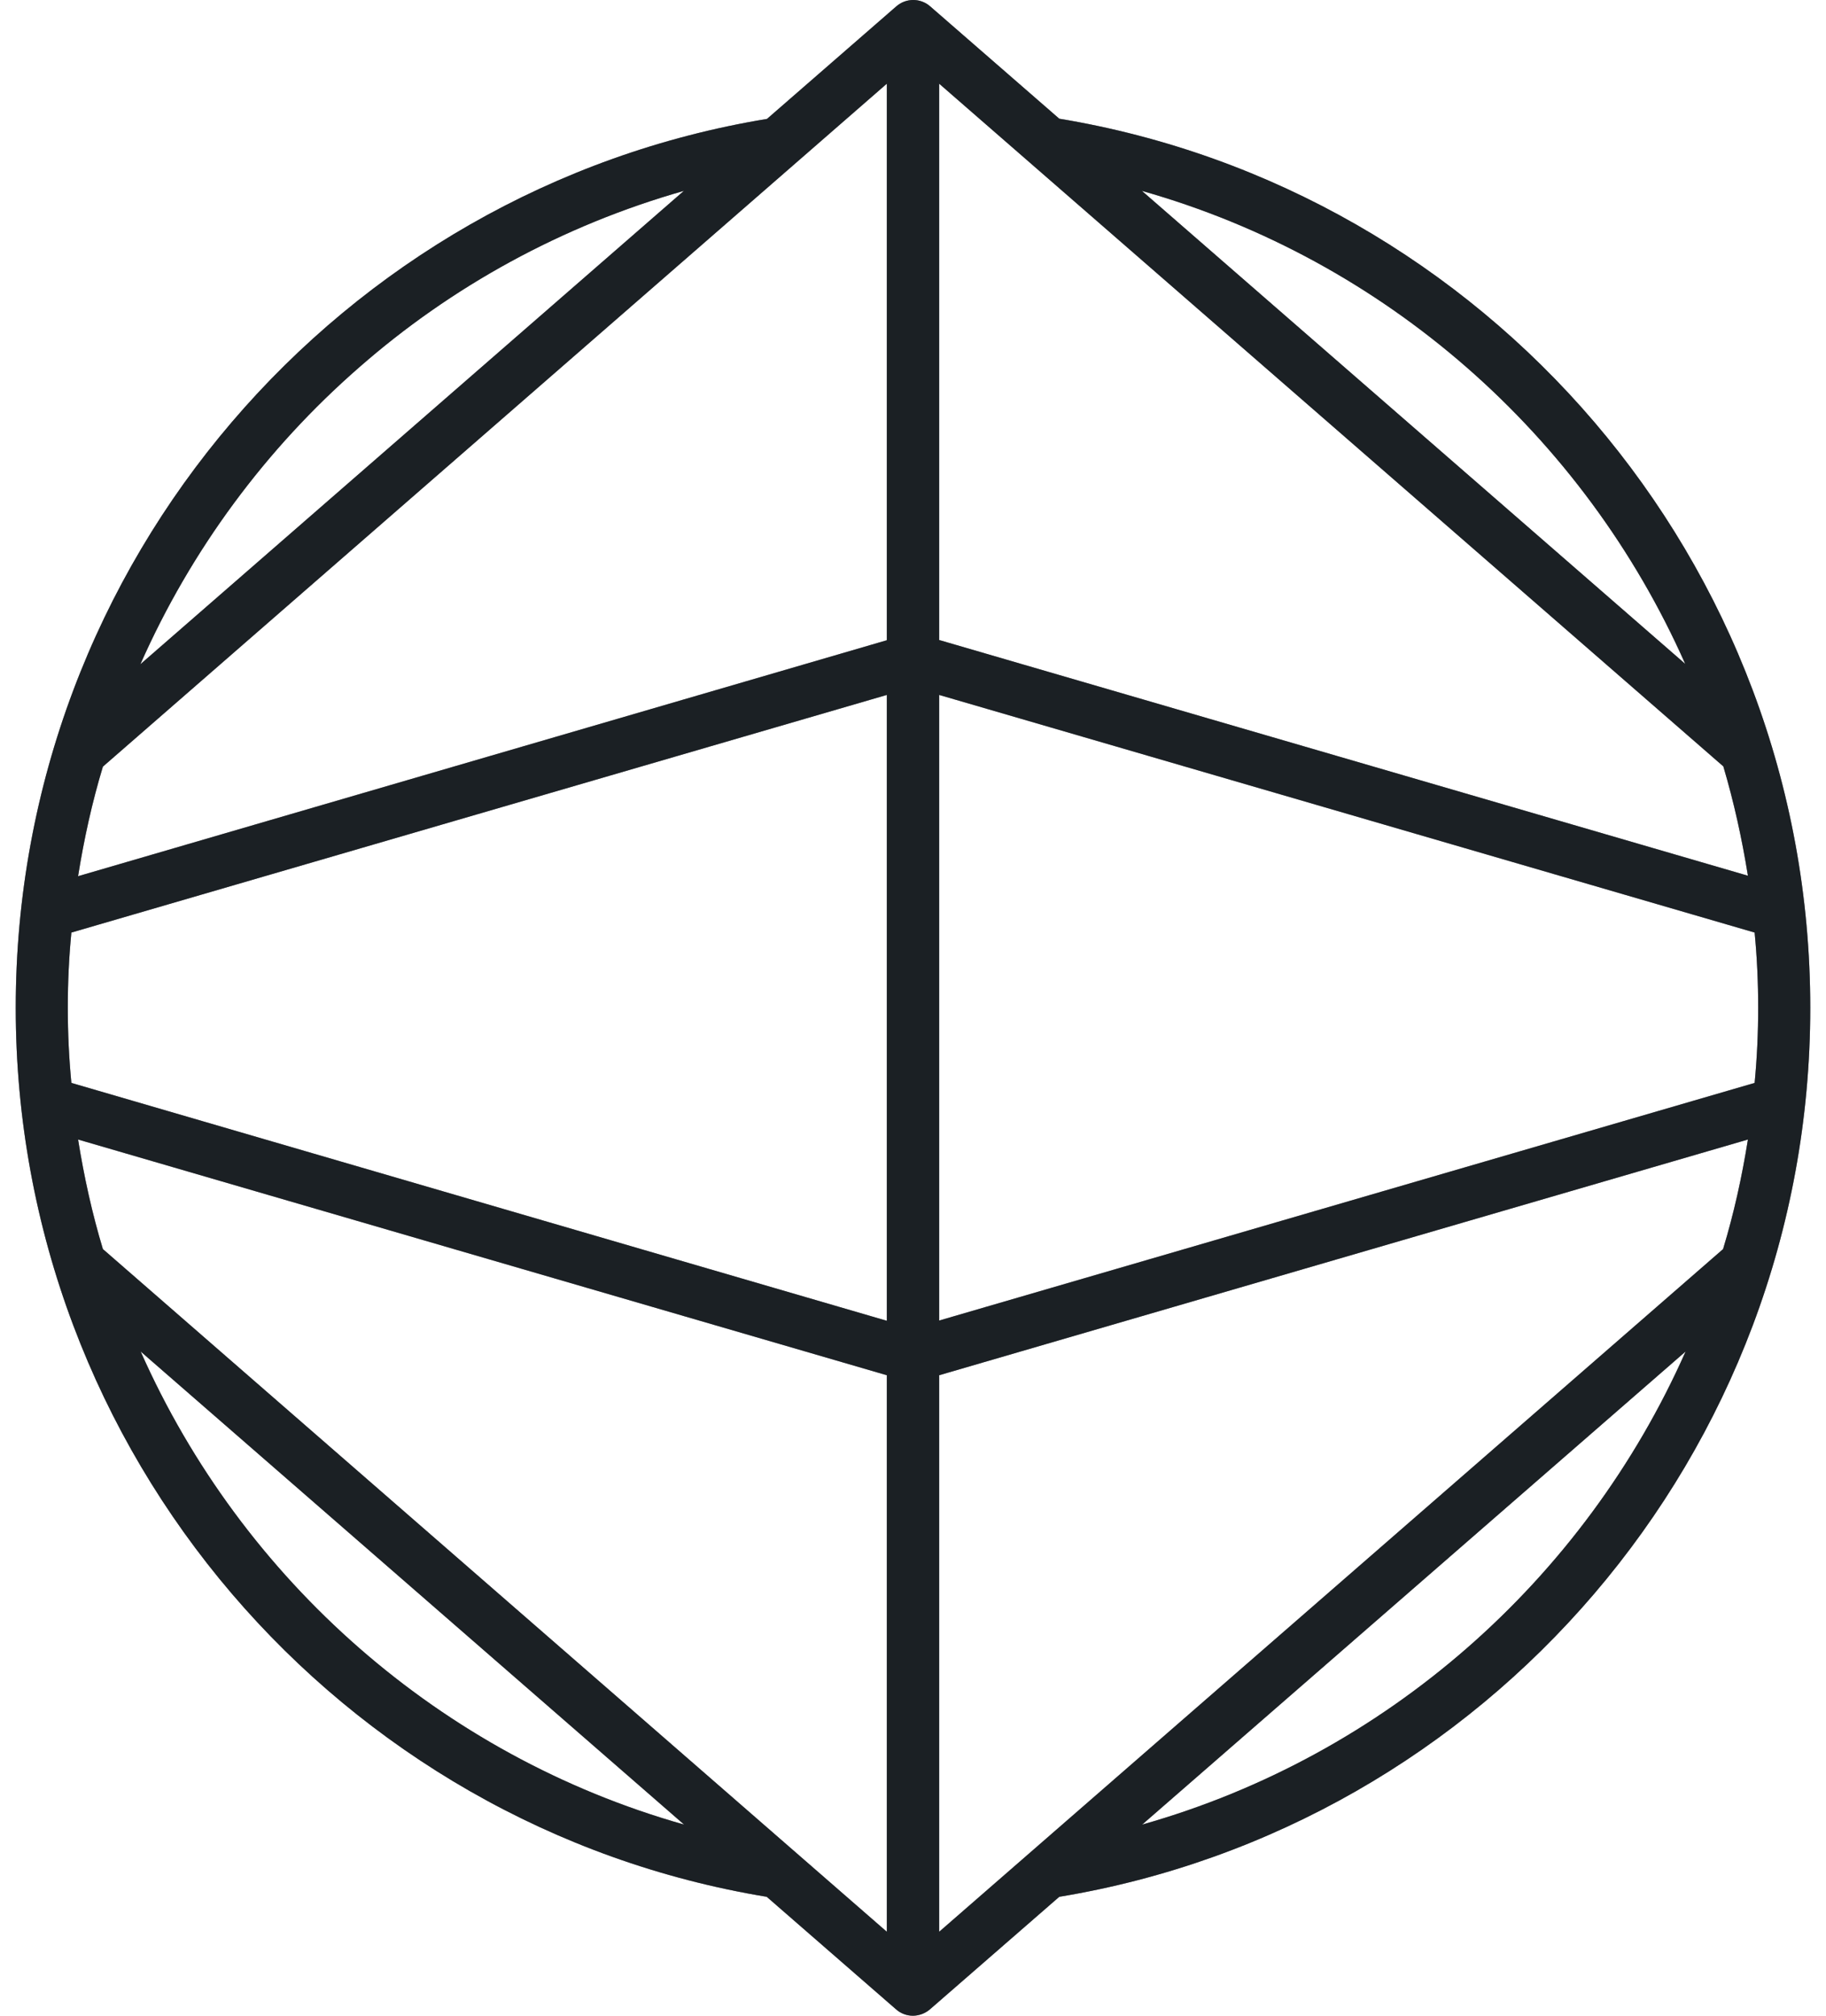
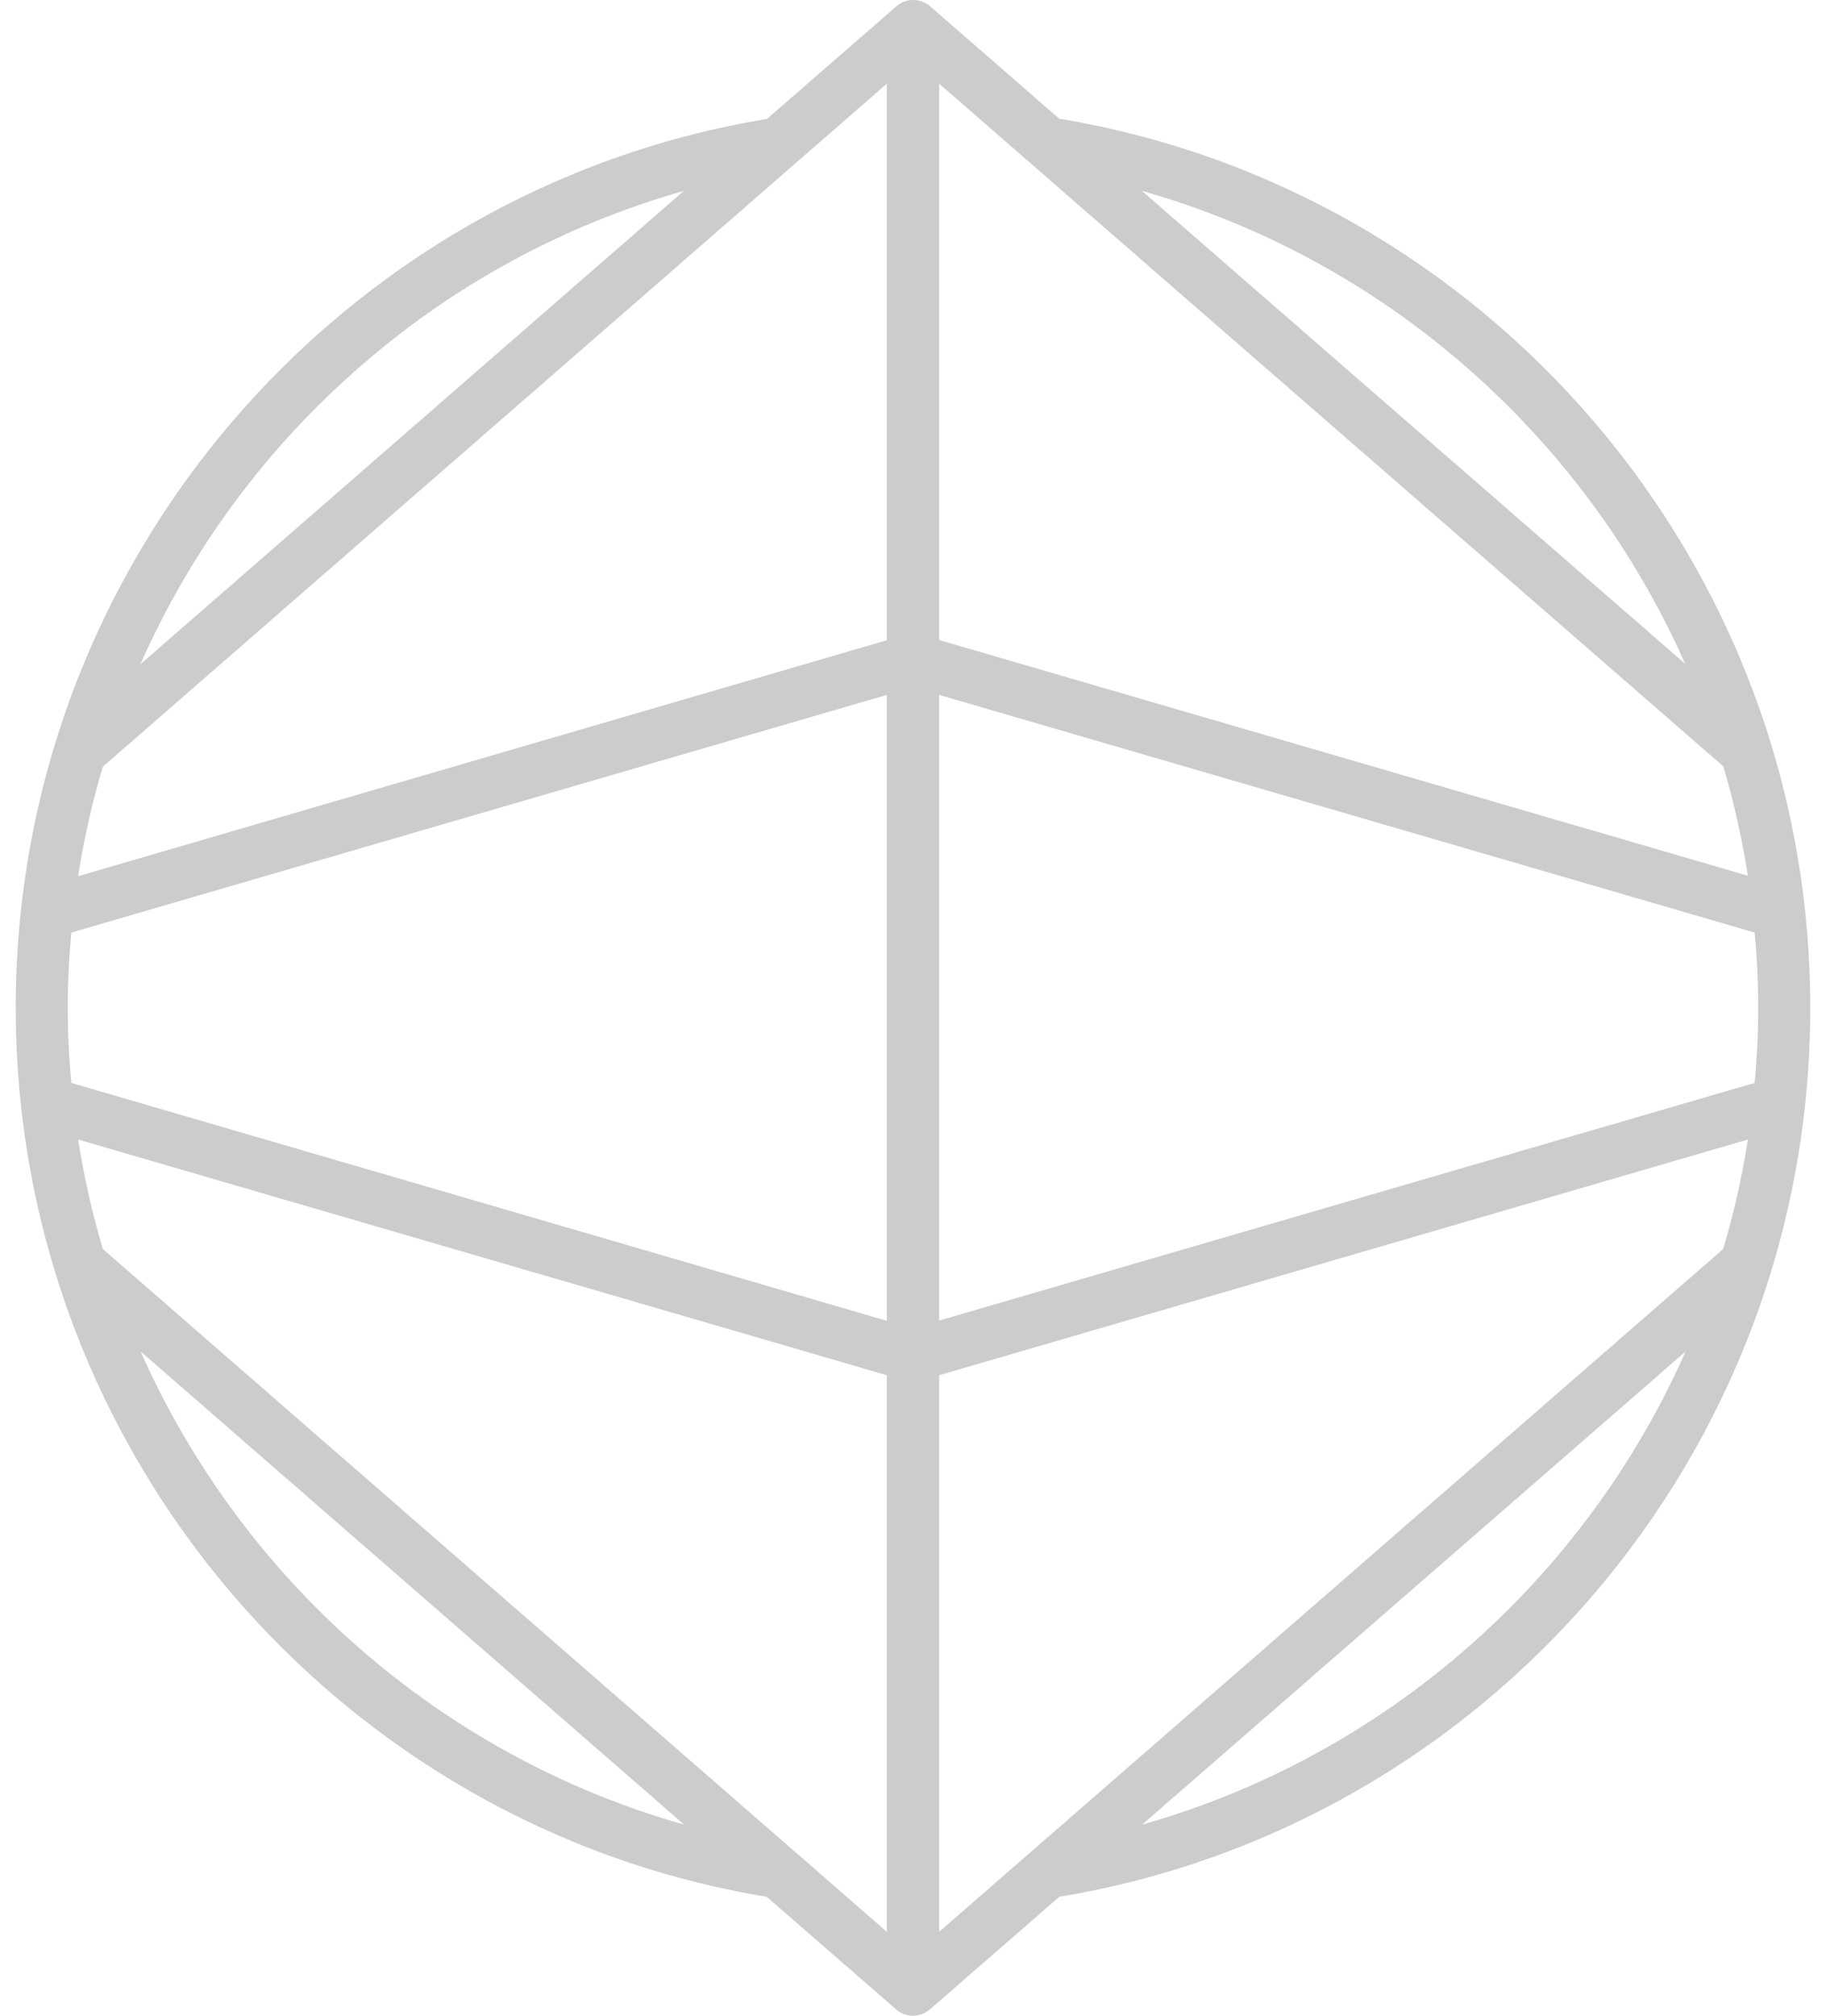
<svg xmlns="http://www.w3.org/2000/svg" width="58" height="64" viewBox="0 0 58 64" fill="none">
-   <path d="M33.646 3.769L29.55 0.206C29.239 -0.069 28.776 -0.069 28.465 0.206L24.362 3.776C10.846 6 0.5 17.816 0.5 32C0.5 46.184 10.846 58.001 24.354 60.224L28.458 63.794C28.609 63.931 28.807 64 28.996 64C29.186 64 29.383 63.931 29.542 63.794L33.646 60.224C47.162 57.993 57.5 46.192 57.5 32C57.5 17.808 47.162 6.007 33.646 3.769ZM11.399 11.672C14.342 9.091 17.862 7.157 21.722 6.06L4.459 21.09C6.067 17.458 8.449 14.245 11.399 11.672ZM4.467 42.91L21.73 57.932C14.001 55.747 7.683 50.166 4.467 42.91ZM28.169 61.335L3.268 39.659C2.927 38.532 2.669 37.36 2.48 36.18L28.169 43.664V61.335ZM28.169 41.936L2.267 34.383C2.191 33.591 2.153 32.799 2.153 31.992C2.153 31.185 2.191 30.393 2.267 29.609L28.169 22.064V41.936ZM28.169 20.328L2.48 27.82C2.669 26.632 2.927 25.468 3.268 24.341L28.169 2.657V20.328ZM53.541 21.09L36.27 6.06C43.999 8.246 50.317 13.826 53.533 21.09H53.541ZM29.831 2.657L54.739 24.333C55.073 25.46 55.331 26.625 55.52 27.805L29.831 20.321V2.657ZM36.278 57.932L53.541 42.91C50.325 50.166 44.007 55.747 36.278 57.932ZM54.731 39.659L29.831 61.335V43.664L55.52 36.18C55.331 37.368 55.073 38.532 54.731 39.659ZM29.831 41.936V22.064L55.733 29.609C55.809 30.393 55.846 31.193 55.846 31.992C55.846 32.792 55.809 33.591 55.733 34.383L29.831 41.928V41.936Z" fill="#434D57" />
-   <path d="M33.646 3.769L29.55 0.206C29.239 -0.069 28.776 -0.069 28.465 0.206L24.362 3.776C10.846 6 0.5 17.816 0.5 32C0.5 46.184 10.846 58.001 24.354 60.224L28.458 63.794C28.609 63.931 28.807 64 28.996 64C29.186 64 29.383 63.931 29.542 63.794L33.646 60.224C47.162 57.993 57.5 46.192 57.5 32C57.5 17.808 47.162 6.007 33.646 3.769ZM11.399 11.672C14.342 9.091 17.862 7.157 21.722 6.06L4.459 21.09C6.067 17.458 8.449 14.245 11.399 11.672ZM4.467 42.91L21.73 57.932C14.001 55.747 7.683 50.166 4.467 42.91ZM28.169 61.335L3.268 39.659C2.927 38.532 2.669 37.36 2.48 36.18L28.169 43.664V61.335ZM28.169 41.936L2.267 34.383C2.191 33.591 2.153 32.799 2.153 31.992C2.153 31.185 2.191 30.393 2.267 29.609L28.169 22.064V41.936ZM28.169 20.328L2.48 27.82C2.669 26.632 2.927 25.468 3.268 24.341L28.169 2.657V20.328ZM53.541 21.09L36.27 6.06C43.999 8.246 50.317 13.826 53.533 21.09H53.541ZM29.831 2.657L54.739 24.333C55.073 25.46 55.331 26.625 55.52 27.805L29.831 20.321V2.657ZM36.278 57.932L53.541 42.91C50.325 50.166 44.007 55.747 36.278 57.932ZM54.731 39.659L29.831 61.335V43.664L55.52 36.18C55.331 37.368 55.073 38.532 54.731 39.659ZM29.831 41.936V22.064L55.733 29.609C55.809 30.393 55.846 31.193 55.846 31.992C55.846 32.792 55.809 33.591 55.733 34.383L29.831 41.928V41.936Z" fill="black" fill-opacity="0.2" />
-   <path d="M33.646 3.769L29.55 0.206C29.239 -0.069 28.776 -0.069 28.465 0.206L24.362 3.776C10.846 6 0.5 17.816 0.5 32C0.5 46.184 10.846 58.001 24.354 60.224L28.458 63.794C28.609 63.931 28.807 64 28.996 64C29.186 64 29.383 63.931 29.542 63.794L33.646 60.224C47.162 57.993 57.5 46.192 57.5 32C57.5 17.808 47.162 6.007 33.646 3.769ZM11.399 11.672C14.342 9.091 17.862 7.157 21.722 6.06L4.459 21.09C6.067 17.458 8.449 14.245 11.399 11.672ZM4.467 42.91L21.73 57.932C14.001 55.747 7.683 50.166 4.467 42.91ZM28.169 61.335L3.268 39.659C2.927 38.532 2.669 37.36 2.48 36.18L28.169 43.664V61.335ZM28.169 41.936L2.267 34.383C2.191 33.591 2.153 32.799 2.153 31.992C2.153 31.185 2.191 30.393 2.267 29.609L28.169 22.064V41.936ZM28.169 20.328L2.48 27.82C2.669 26.632 2.927 25.468 3.268 24.341L28.169 2.657V20.328ZM53.541 21.09L36.27 6.06C43.999 8.246 50.317 13.826 53.533 21.09H53.541ZM29.831 2.657L54.739 24.333C55.073 25.46 55.331 26.625 55.52 27.805L29.831 20.321V2.657ZM36.278 57.932L53.541 42.91C50.325 50.166 44.007 55.747 36.278 57.932ZM54.731 39.659L29.831 61.335V43.664L55.52 36.18C55.331 37.368 55.073 38.532 54.731 39.659ZM29.831 41.936V22.064L55.733 29.609C55.809 30.393 55.846 31.193 55.846 31.992C55.846 32.792 55.809 33.591 55.733 34.383L29.831 41.928V41.936Z" fill="black" fill-opacity="0.2" />
-   <path d="M33.646 3.769L29.55 0.206C29.239 -0.069 28.776 -0.069 28.465 0.206L24.362 3.776C10.846 6 0.5 17.816 0.5 32C0.5 46.184 10.846 58.001 24.354 60.224L28.458 63.794C28.609 63.931 28.807 64 28.996 64C29.186 64 29.383 63.931 29.542 63.794L33.646 60.224C47.162 57.993 57.5 46.192 57.5 32C57.5 17.808 47.162 6.007 33.646 3.769ZM11.399 11.672C14.342 9.091 17.862 7.157 21.722 6.06L4.459 21.09C6.067 17.458 8.449 14.245 11.399 11.672ZM4.467 42.91L21.73 57.932C14.001 55.747 7.683 50.166 4.467 42.91ZM28.169 61.335L3.268 39.659C2.927 38.532 2.669 37.36 2.48 36.18L28.169 43.664V61.335ZM28.169 41.936L2.267 34.383C2.191 33.591 2.153 32.799 2.153 31.992C2.153 31.185 2.191 30.393 2.267 29.609L28.169 22.064V41.936ZM28.169 20.328L2.48 27.82C2.669 26.632 2.927 25.468 3.268 24.341L28.169 2.657V20.328ZM53.541 21.09L36.27 6.06C43.999 8.246 50.317 13.826 53.533 21.09H53.541ZM29.831 2.657L54.739 24.333C55.073 25.46 55.331 26.625 55.52 27.805L29.831 20.321V2.657ZM36.278 57.932L53.541 42.91C50.325 50.166 44.007 55.747 36.278 57.932ZM54.731 39.659L29.831 61.335V43.664L55.52 36.18C55.331 37.368 55.073 38.532 54.731 39.659ZM29.831 41.936V22.064L55.733 29.609C55.809 30.393 55.846 31.193 55.846 31.992C55.846 32.792 55.809 33.591 55.733 34.383L29.831 41.928V41.936Z" fill="black" fill-opacity="0.2" />
  <path d="M33.646 3.769L29.55 0.206C29.239 -0.069 28.776 -0.069 28.465 0.206L24.362 3.776C10.846 6 0.5 17.816 0.5 32C0.5 46.184 10.846 58.001 24.354 60.224L28.458 63.794C28.609 63.931 28.807 64 28.996 64C29.186 64 29.383 63.931 29.542 63.794L33.646 60.224C47.162 57.993 57.5 46.192 57.5 32C57.5 17.808 47.162 6.007 33.646 3.769ZM11.399 11.672C14.342 9.091 17.862 7.157 21.722 6.06L4.459 21.09C6.067 17.458 8.449 14.245 11.399 11.672ZM4.467 42.91L21.73 57.932C14.001 55.747 7.683 50.166 4.467 42.91ZM28.169 61.335L3.268 39.659C2.927 38.532 2.669 37.36 2.48 36.18L28.169 43.664V61.335ZM28.169 41.936L2.267 34.383C2.191 33.591 2.153 32.799 2.153 31.992C2.153 31.185 2.191 30.393 2.267 29.609L28.169 22.064V41.936ZM28.169 20.328L2.48 27.82C2.669 26.632 2.927 25.468 3.268 24.341L28.169 2.657V20.328ZM53.541 21.09L36.27 6.06C43.999 8.246 50.317 13.826 53.533 21.09H53.541ZM29.831 2.657L54.739 24.333C55.073 25.46 55.331 26.625 55.52 27.805L29.831 20.321V2.657ZM36.278 57.932L53.541 42.91C50.325 50.166 44.007 55.747 36.278 57.932ZM54.731 39.659L29.831 61.335V43.664L55.52 36.18C55.331 37.368 55.073 38.532 54.731 39.659ZM29.831 41.936V22.064L55.733 29.609C55.809 30.393 55.846 31.193 55.846 31.992C55.846 32.792 55.809 33.591 55.733 34.383L29.831 41.928V41.936Z" fill="black" fill-opacity="0.2" />
</svg>